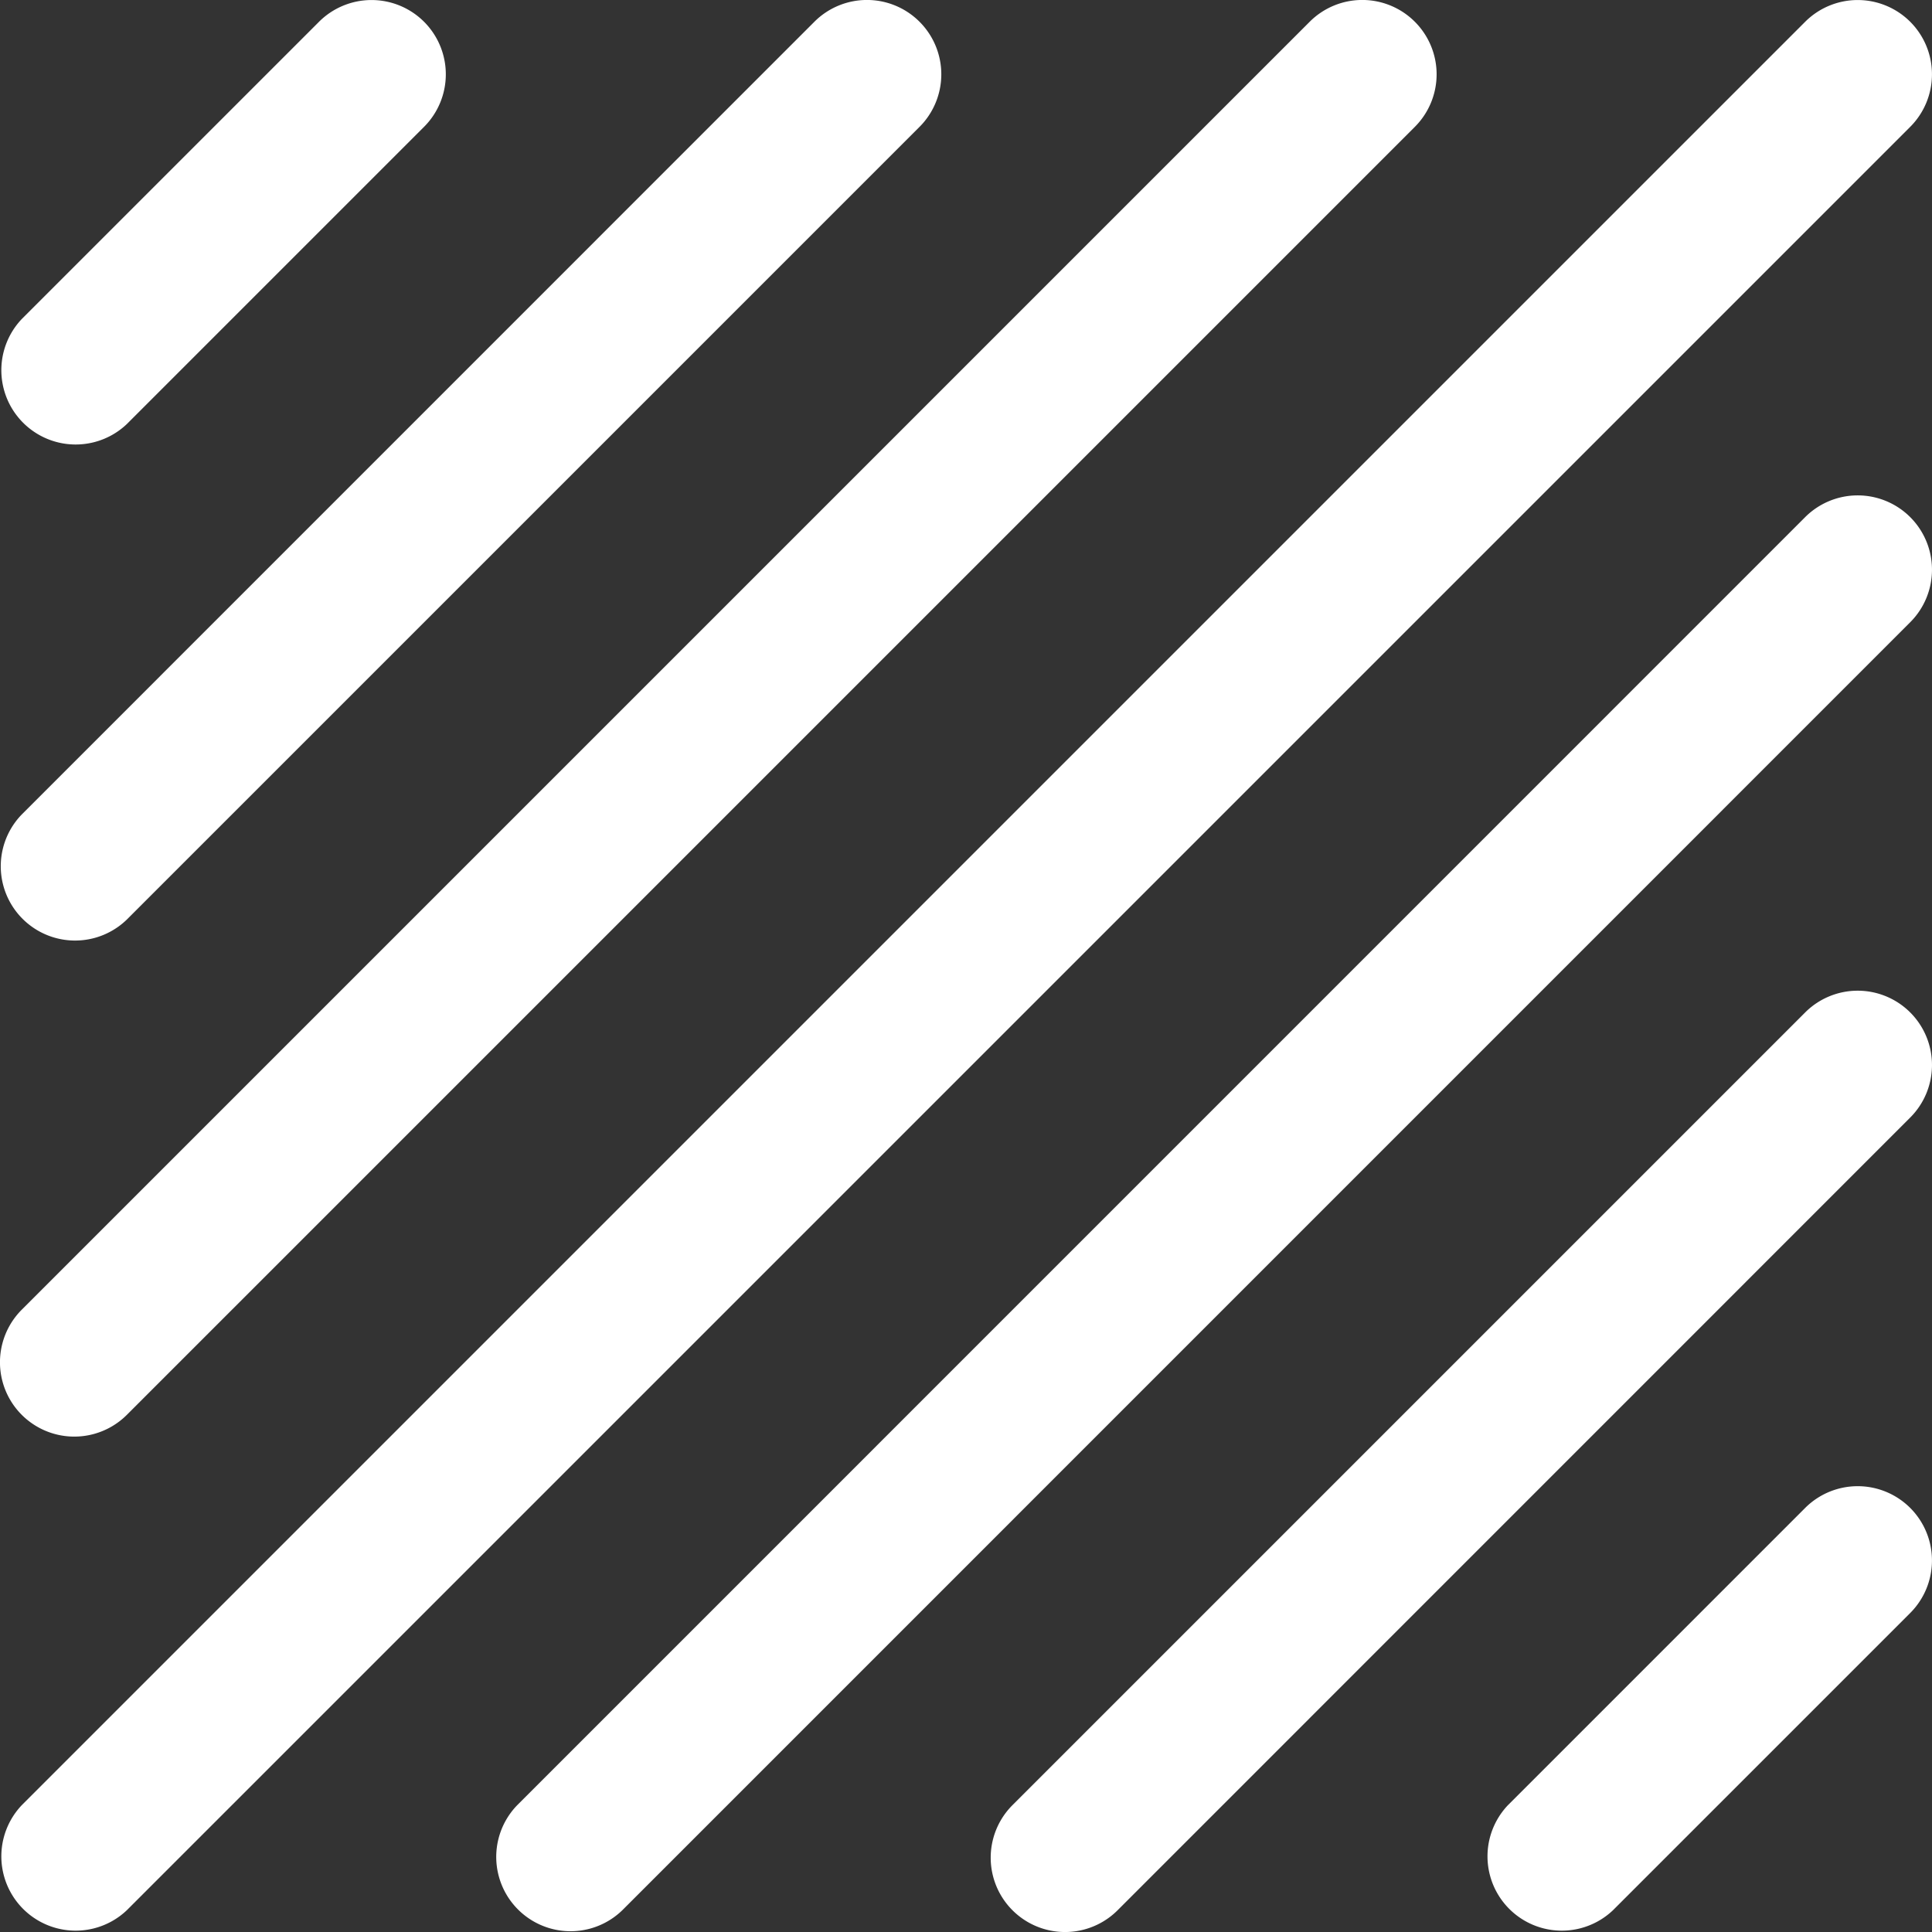
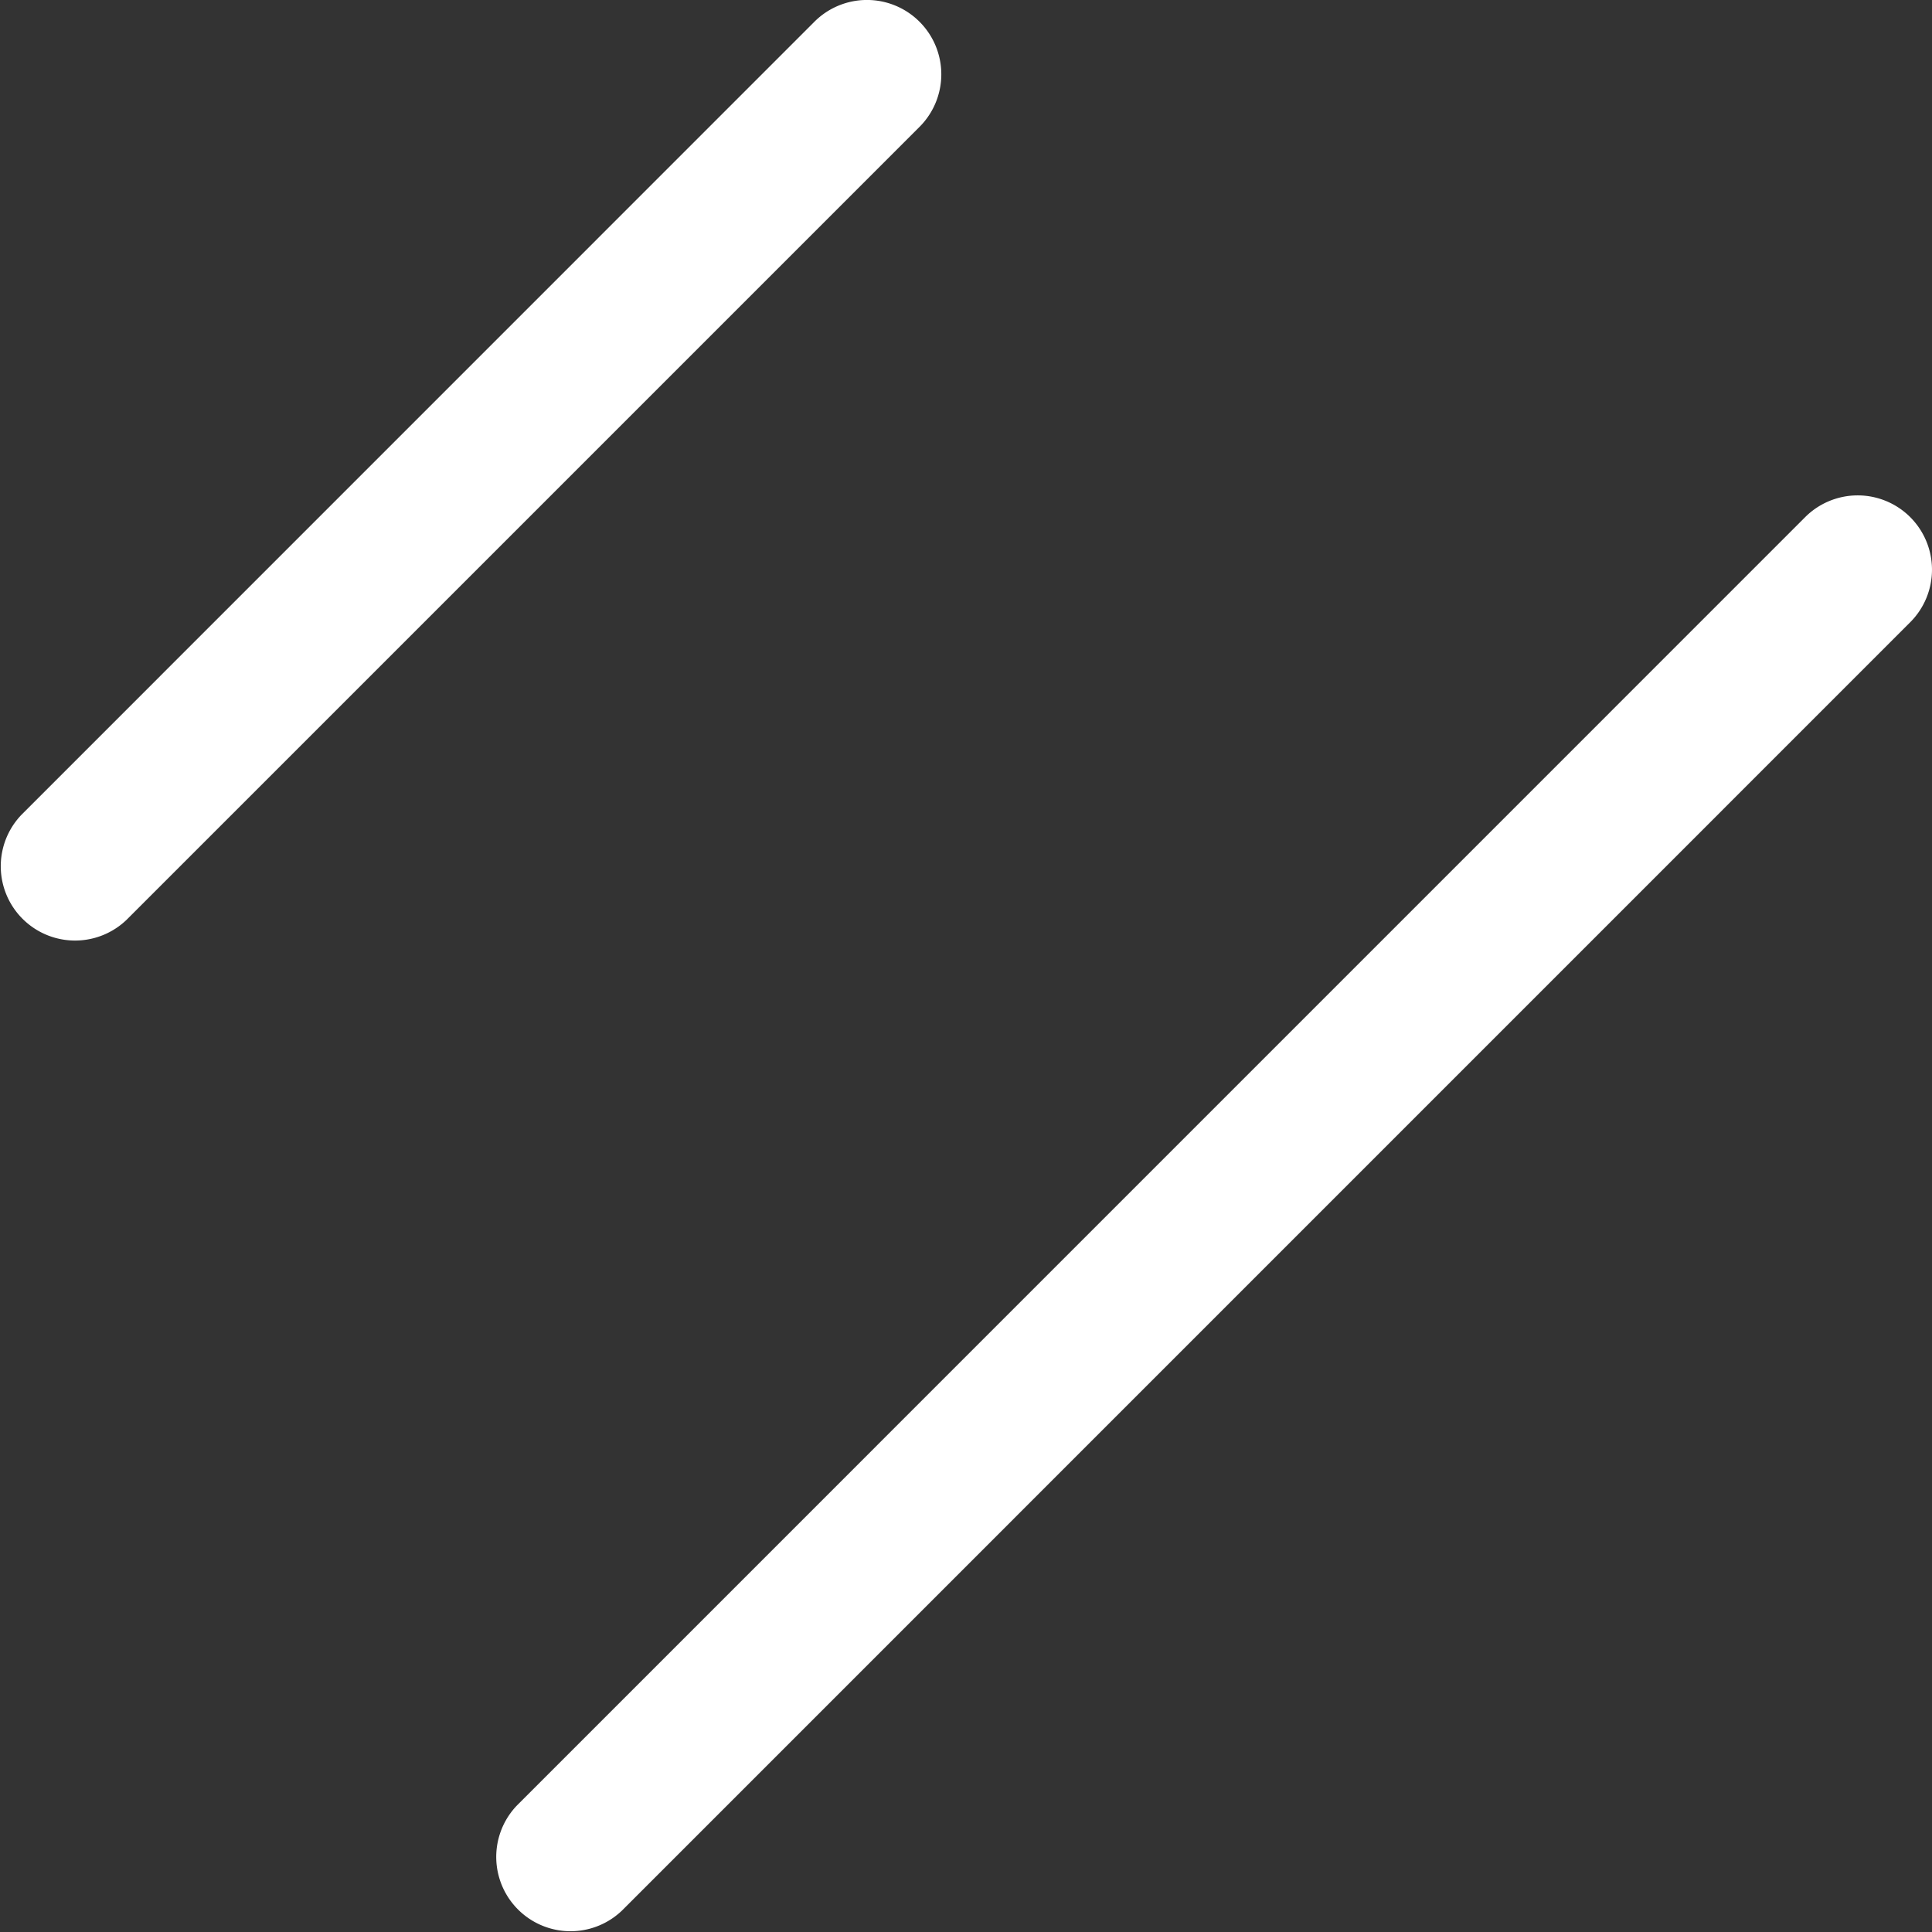
<svg xmlns="http://www.w3.org/2000/svg" id="Camada_1" data-name="Camada 1" viewBox="0 0 416 416">
  <rect x="0" y="0" width="416" height="416" fill="#333333" stroke="none" />
  <defs>
    <style>.cls-1{fill:#fff;fill-rule:evenodd;}</style>
  </defs>
-   <path class="cls-1" d="M139.31,52.69a16,16,0,0,1,0,22.62l-64,64a16,16,0,0,1-22.62-22.62l64-64A16,16,0,0,1,139.31,52.69Z" transform="translate(-48 -48)" />
-   <path class="cls-1" d="M459.31,372.69a16,16,0,0,1,0,22.62l-64,64a16,16,0,0,1-22.62-22.62l64-64A16,16,0,0,1,459.31,372.69Z" transform="translate(-48 -48)" />
  <path class="cls-1" d="M246,52.69a16,16,0,0,1,0,22.62L75.31,246a16,16,0,0,1-22.62-22.63L223.35,52.69A16,16,0,0,1,246,52.69Z" transform="translate(-48 -48)" />
-   <path class="cls-1" d="M352.65,52.69a16,16,0,0,1,0,22.62L75.31,352.65A16,16,0,0,1,52.69,330L330,52.69A16,16,0,0,1,352.65,52.69Z" transform="translate(-48 -48)" />
-   <path class="cls-1" d="M459.31,52.69a16,16,0,0,1,0,22.62l-384,384a16,16,0,0,1-22.62-22.62l384-384a16,16,0,0,1,22.62,0Z" transform="translate(-48 -48)" />
  <path class="cls-1" d="M459.31,159.35a16,16,0,0,1,0,22.63L182,459.31a16,16,0,0,1-22.63-22.62L436.69,159.35a16,16,0,0,1,22.62,0Z" transform="translate(-48 -48)" />
-   <path class="cls-1" d="M459.31,266a16,16,0,0,1,0,22.63L288.65,459.31A16,16,0,0,1,266,436.69L436.69,266A16,16,0,0,1,459.31,266Z" transform="translate(-48 -48)" />
</svg>